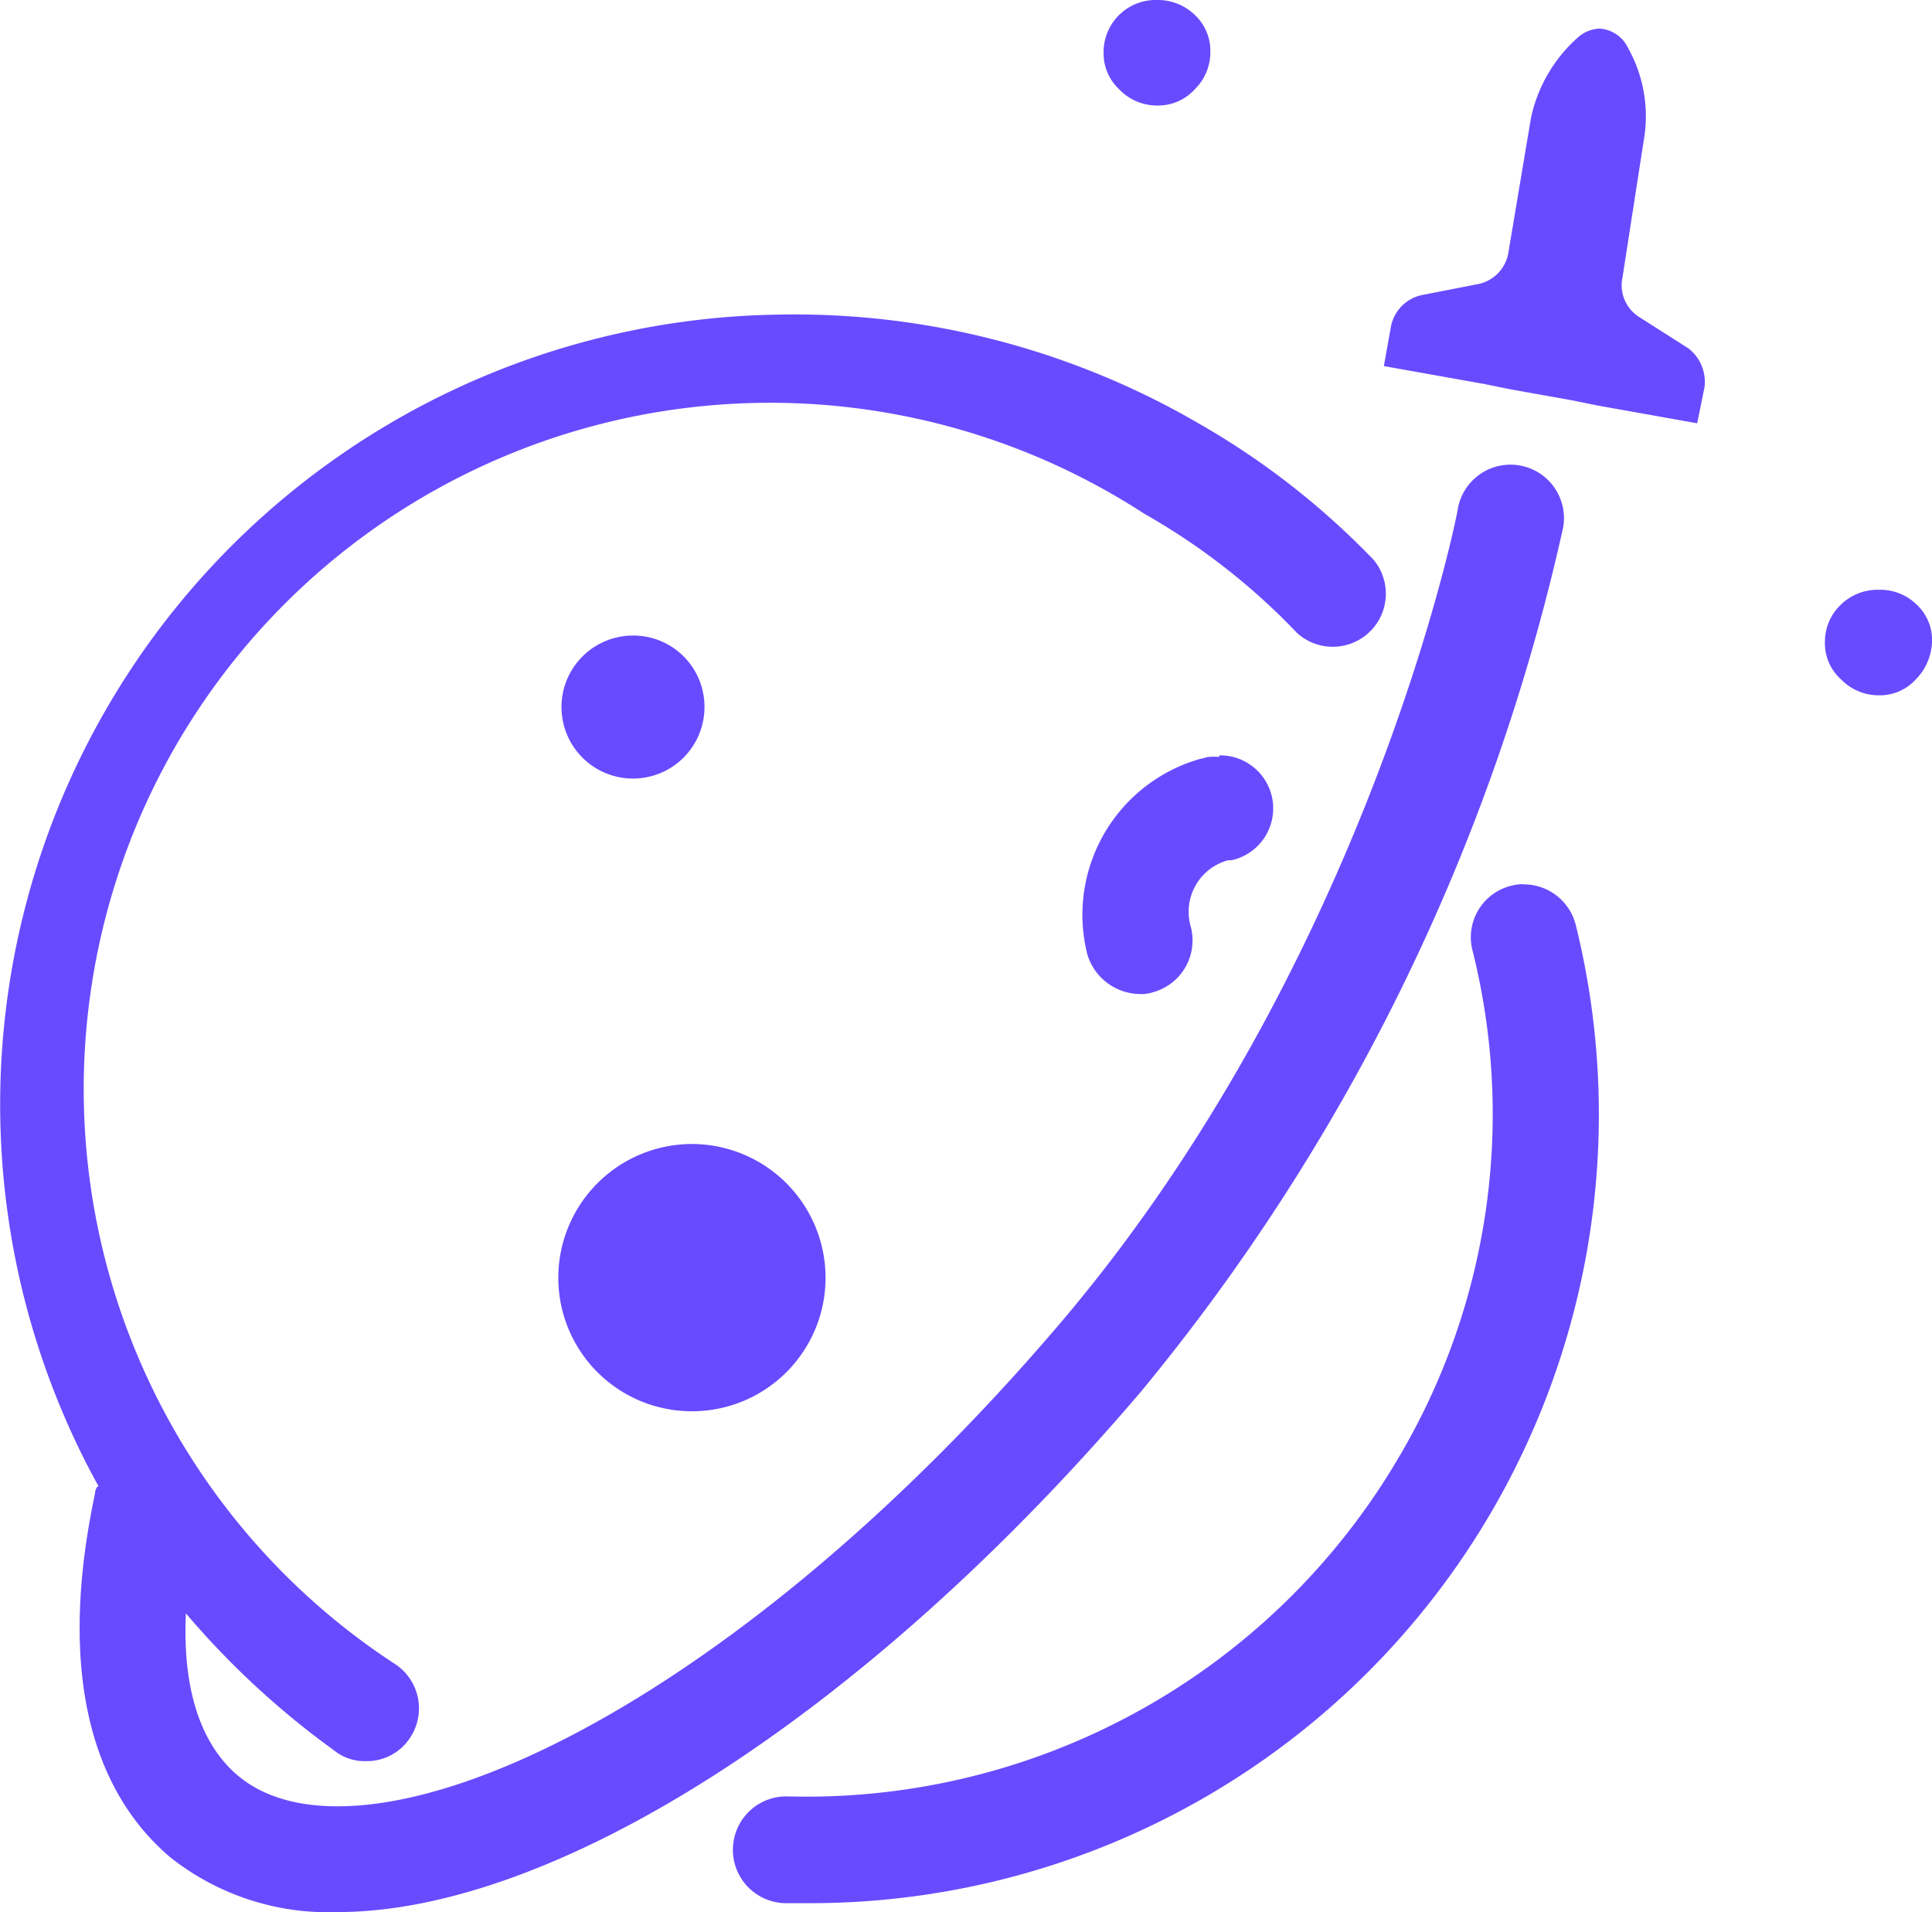
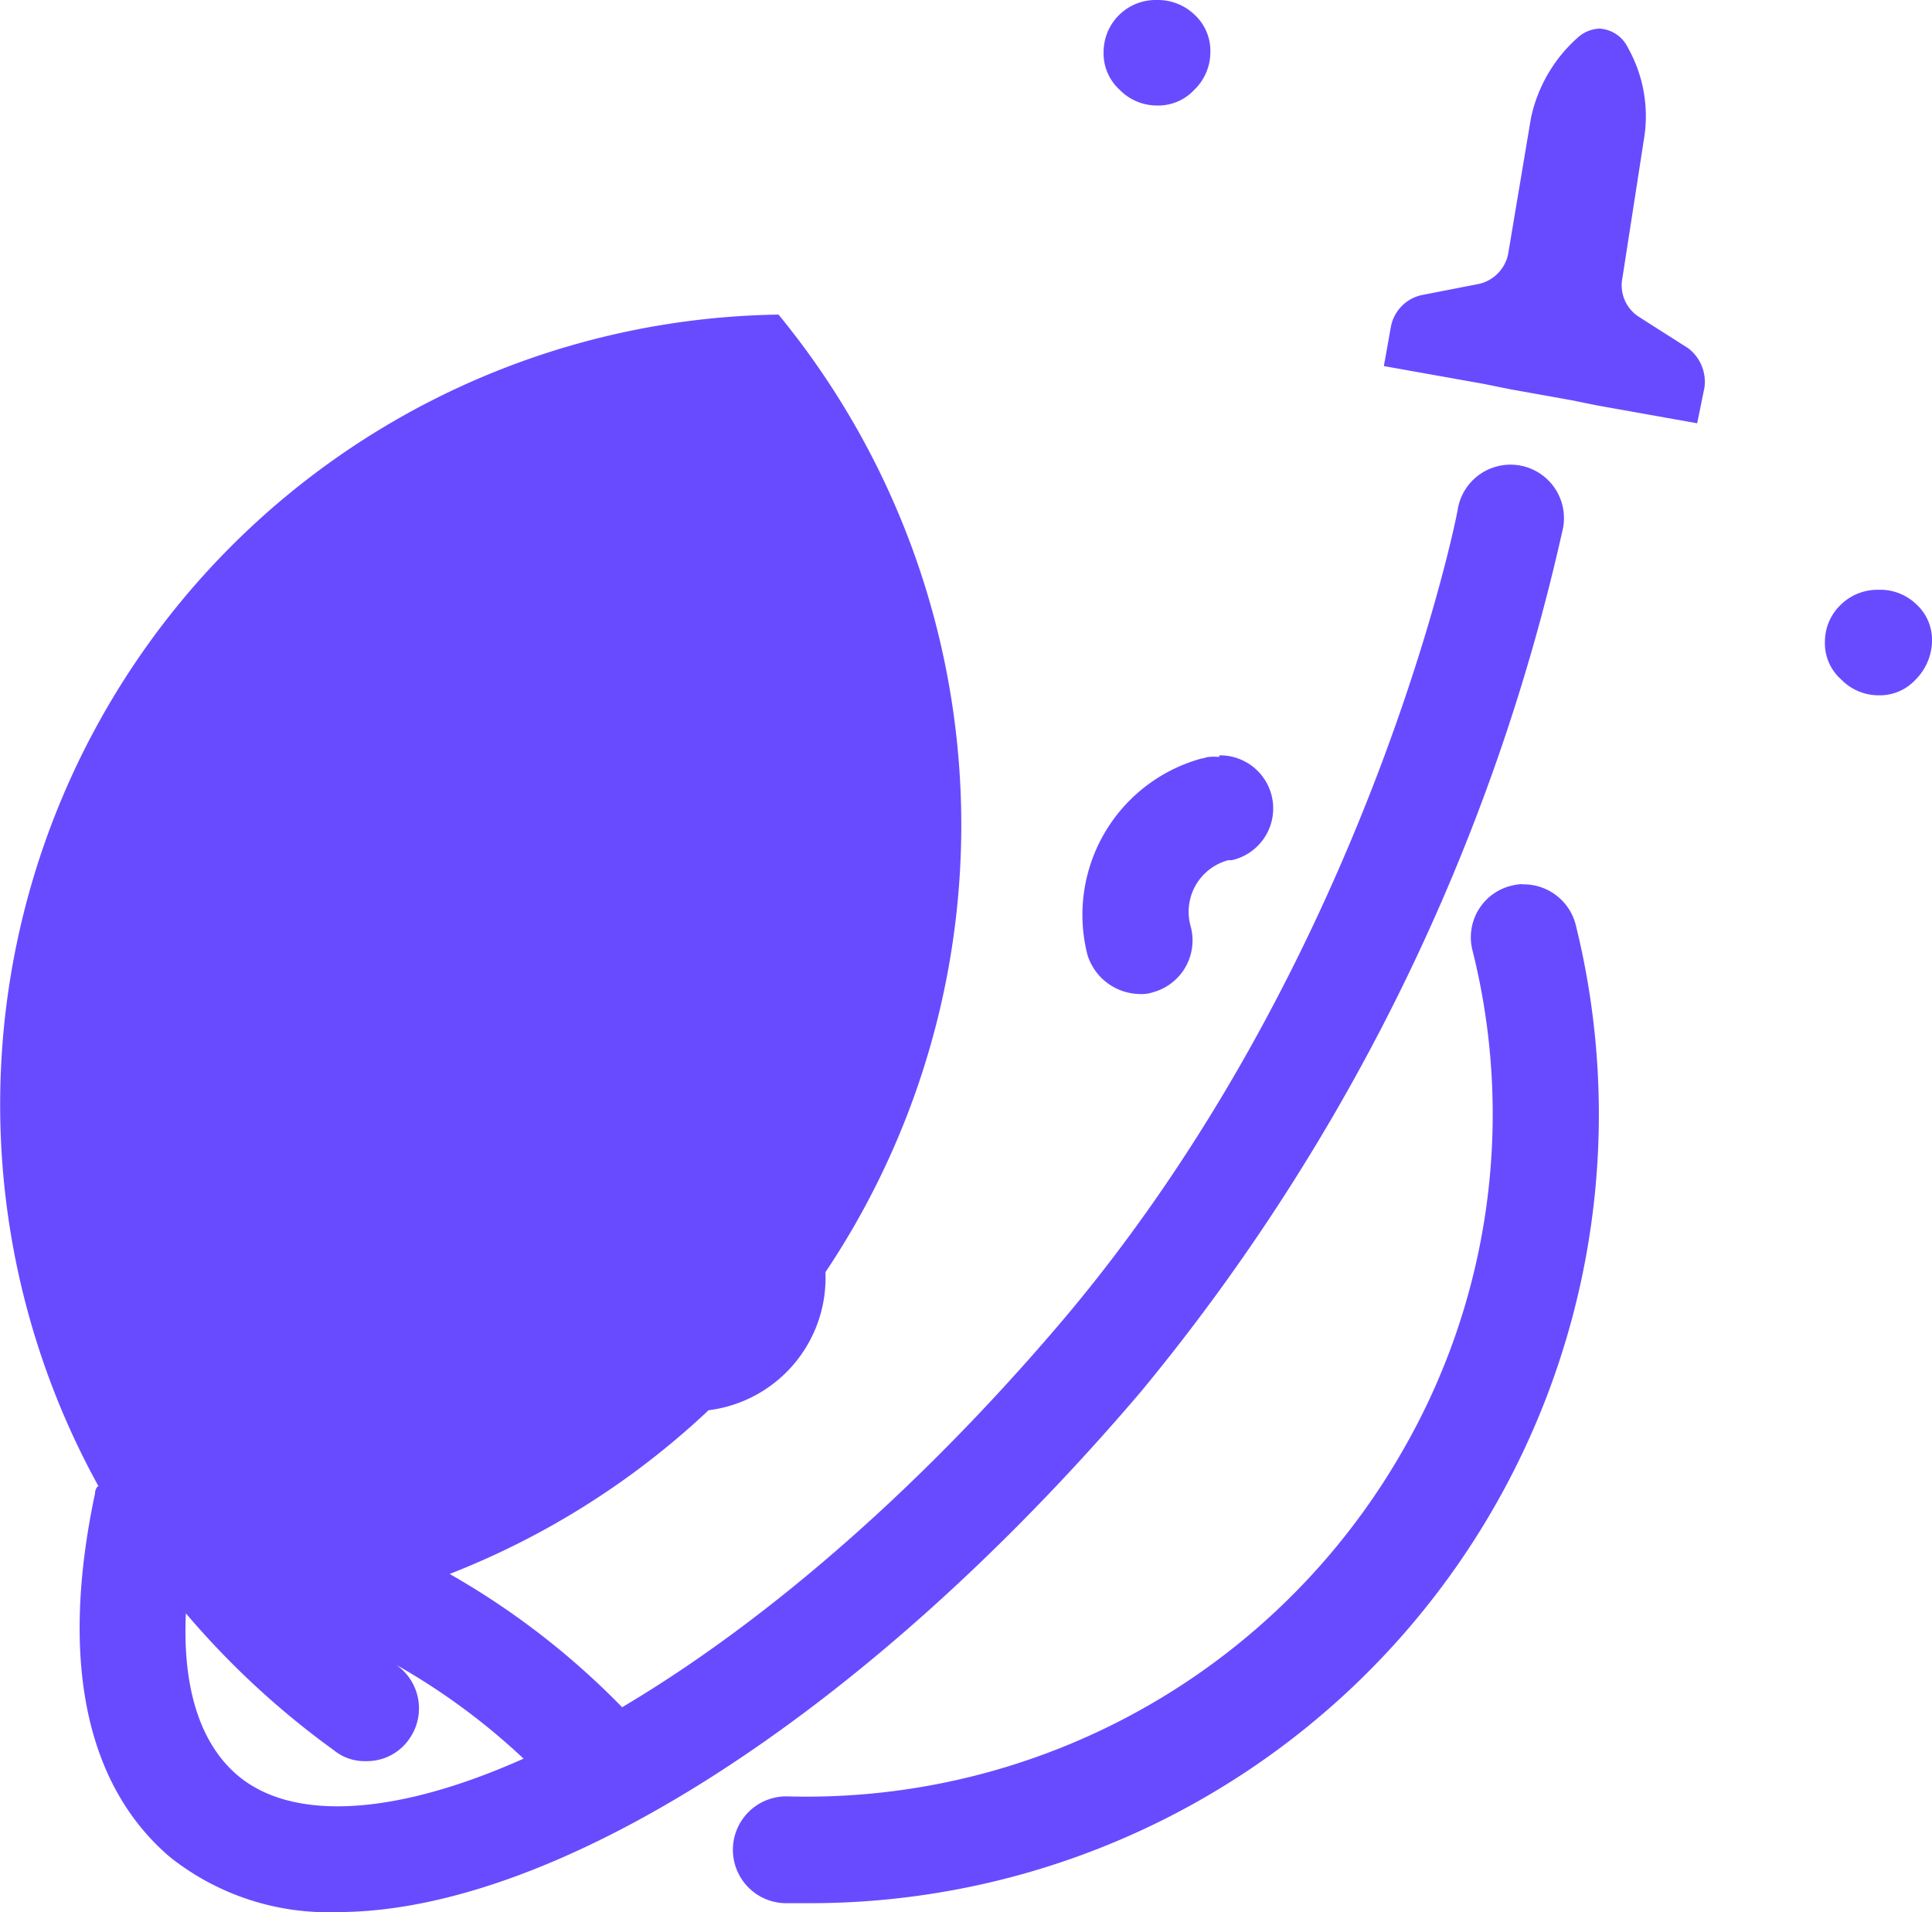
<svg xmlns="http://www.w3.org/2000/svg" viewBox="0 0 60.8 60.17">
  <defs>
    <style>.cls-1{fill:#684bff;}</style>
  </defs>
  <g id="Layer_2" data-name="Layer 2">
    <g id="Layer_1-2" data-name="Layer 1">
-       <path class="cls-1" d="M36.41,0a1.64,1.64,0,0,0-1.68,1.64,1.55,1.55,0,0,0,.5,1.18,1.64,1.64,0,0,0,1.18.5,1.55,1.55,0,0,0,1.18-.5,1.64,1.64,0,0,0,.5-1.18,1.55,1.55,0,0,0-.5-1.18A1.67,1.67,0,0,0,36.41,0ZM50.33.9a1.1,1.1,0,0,0-.63.24,4.69,4.69,0,0,0-1.52,2.57L47.46,8a1.21,1.21,0,0,1-1,.95l-1.74.34a1.26,1.26,0,0,0-.95,1l-.22,1.23,3.14.56.84.17,1.9.34.84.17,3.14.56.23-1.13a1.33,1.33,0,0,0-.51-1.23l-1.57-1a1.18,1.18,0,0,1-.5-1.23l.67-4.32a4.4,4.4,0,0,0-.5-2.91A1.06,1.06,0,0,0,50.33.9ZM24.5,9.9A24.86,24.86,0,0,0,3.1,46.77c-.05,0-.11.12-.11.23-1.12,5.27-.28,9.19,2.36,11.44a8,8,0,0,0,5.27,1.73c6.78,0,16.54-6.11,25.28-16.37A64.7,64.7,0,0,0,49.19,16.61,1.68,1.68,0,0,0,45.88,16c0,.12-2.8,14.24-12.55,25.68-10.66,12.5-22,17.44-25.85,14.19-1.18-1-1.74-2.75-1.63-5.1a26.37,26.37,0,0,0,4.66,4.31,1.52,1.52,0,0,0,1,.34,1.62,1.62,0,0,0,1.35-.67,1.67,1.67,0,0,0-.39-2.36A21.6,21.6,0,0,1,36,16.16a20.84,20.84,0,0,1,4.82,3.76,1.67,1.67,0,0,0,2.41-2.3,24.48,24.48,0,0,0-5.55-4.32A25.3,25.3,0,0,0,24.5,9.9Zm34.62,8.66a1.65,1.65,0,0,0-1.18.46,1.61,1.61,0,0,0-.51,1.18,1.52,1.52,0,0,0,.51,1.18,1.64,1.64,0,0,0,1.18.5,1.53,1.53,0,0,0,1.17-.5,1.76,1.76,0,0,0,.51-1.18A1.52,1.52,0,0,0,60.29,19,1.63,1.63,0,0,0,59.12,18.56ZM19.92,20a2.25,2.25,0,1,0,2.25,2.24A2.24,2.24,0,0,0,19.92,20Zm18.45,3.82a1.88,1.88,0,0,0-.33,0c-.06,0-.17.05-.23.05a5.1,5.1,0,0,0-3.59,6.17,1.75,1.75,0,0,0,1.63,1.24,1.17,1.17,0,0,0,.45-.06,1.69,1.69,0,0,0,1.17-2.07,1.68,1.68,0,0,1,1.18-2.08h.11a1.67,1.67,0,0,0-.39-3.3Zm9.53,4a1.88,1.88,0,0,0-.33.05,1.67,1.67,0,0,0-1.24,2,21.2,21.2,0,0,1-2.24,15.87A21.61,21.61,0,0,1,24.8,56.53a1.68,1.68,0,0,0-.11,3.36h.67A24.82,24.82,0,0,0,49.59,29.11,1.69,1.69,0,0,0,47.9,27.83ZM21.78,36a4.21,4.21,0,0,0-4.21,4.21h0a4.2,4.2,0,0,0,4.21,4.2h0a4.2,4.2,0,0,0,4.2-4.2h0A4.21,4.21,0,0,0,21.78,36Z" />
+       <path class="cls-1" d="M36.41,0a1.64,1.64,0,0,0-1.68,1.64,1.55,1.55,0,0,0,.5,1.18,1.64,1.64,0,0,0,1.18.5,1.55,1.55,0,0,0,1.18-.5,1.64,1.64,0,0,0,.5-1.18,1.55,1.55,0,0,0-.5-1.18A1.67,1.67,0,0,0,36.41,0ZM50.33.9a1.1,1.1,0,0,0-.63.24,4.69,4.69,0,0,0-1.52,2.57L47.46,8a1.21,1.21,0,0,1-1,.95l-1.74.34a1.26,1.26,0,0,0-.95,1l-.22,1.23,3.14.56.84.17,1.9.34.84.17,3.14.56.23-1.13a1.33,1.33,0,0,0-.51-1.23l-1.57-1a1.18,1.18,0,0,1-.5-1.23l.67-4.32a4.4,4.4,0,0,0-.5-2.91A1.06,1.06,0,0,0,50.33.9ZM24.5,9.9A24.86,24.86,0,0,0,3.1,46.77c-.05,0-.11.12-.11.23-1.12,5.27-.28,9.19,2.36,11.44a8,8,0,0,0,5.27,1.73c6.78,0,16.54-6.11,25.28-16.37A64.7,64.7,0,0,0,49.19,16.61,1.68,1.68,0,0,0,45.88,16c0,.12-2.8,14.24-12.55,25.68-10.66,12.5-22,17.44-25.85,14.19-1.18-1-1.74-2.75-1.63-5.1a26.37,26.37,0,0,0,4.66,4.31,1.52,1.52,0,0,0,1,.34,1.62,1.62,0,0,0,1.35-.67,1.67,1.67,0,0,0-.39-2.36a20.84,20.84,0,0,1,4.82,3.76,1.67,1.67,0,0,0,2.41-2.3,24.48,24.48,0,0,0-5.55-4.32A25.3,25.3,0,0,0,24.5,9.9Zm34.62,8.66a1.65,1.65,0,0,0-1.18.46,1.61,1.61,0,0,0-.51,1.18,1.52,1.52,0,0,0,.51,1.18,1.64,1.64,0,0,0,1.18.5,1.53,1.53,0,0,0,1.17-.5,1.76,1.76,0,0,0,.51-1.18A1.52,1.52,0,0,0,60.29,19,1.63,1.63,0,0,0,59.12,18.56ZM19.92,20a2.25,2.25,0,1,0,2.25,2.24A2.24,2.24,0,0,0,19.92,20Zm18.45,3.82a1.88,1.88,0,0,0-.33,0c-.06,0-.17.05-.23.05a5.1,5.1,0,0,0-3.59,6.17,1.75,1.75,0,0,0,1.63,1.24,1.17,1.17,0,0,0,.45-.06,1.69,1.69,0,0,0,1.17-2.07,1.68,1.68,0,0,1,1.18-2.08h.11a1.67,1.67,0,0,0-.39-3.3Zm9.53,4a1.88,1.88,0,0,0-.33.05,1.67,1.67,0,0,0-1.24,2,21.2,21.2,0,0,1-2.24,15.87A21.61,21.61,0,0,1,24.8,56.53a1.68,1.68,0,0,0-.11,3.36h.67A24.82,24.82,0,0,0,49.59,29.11,1.69,1.69,0,0,0,47.9,27.83ZM21.78,36a4.21,4.21,0,0,0-4.21,4.21h0a4.2,4.2,0,0,0,4.21,4.2h0a4.2,4.2,0,0,0,4.2-4.2h0A4.21,4.21,0,0,0,21.78,36Z" />
    </g>
  </g>
</svg>